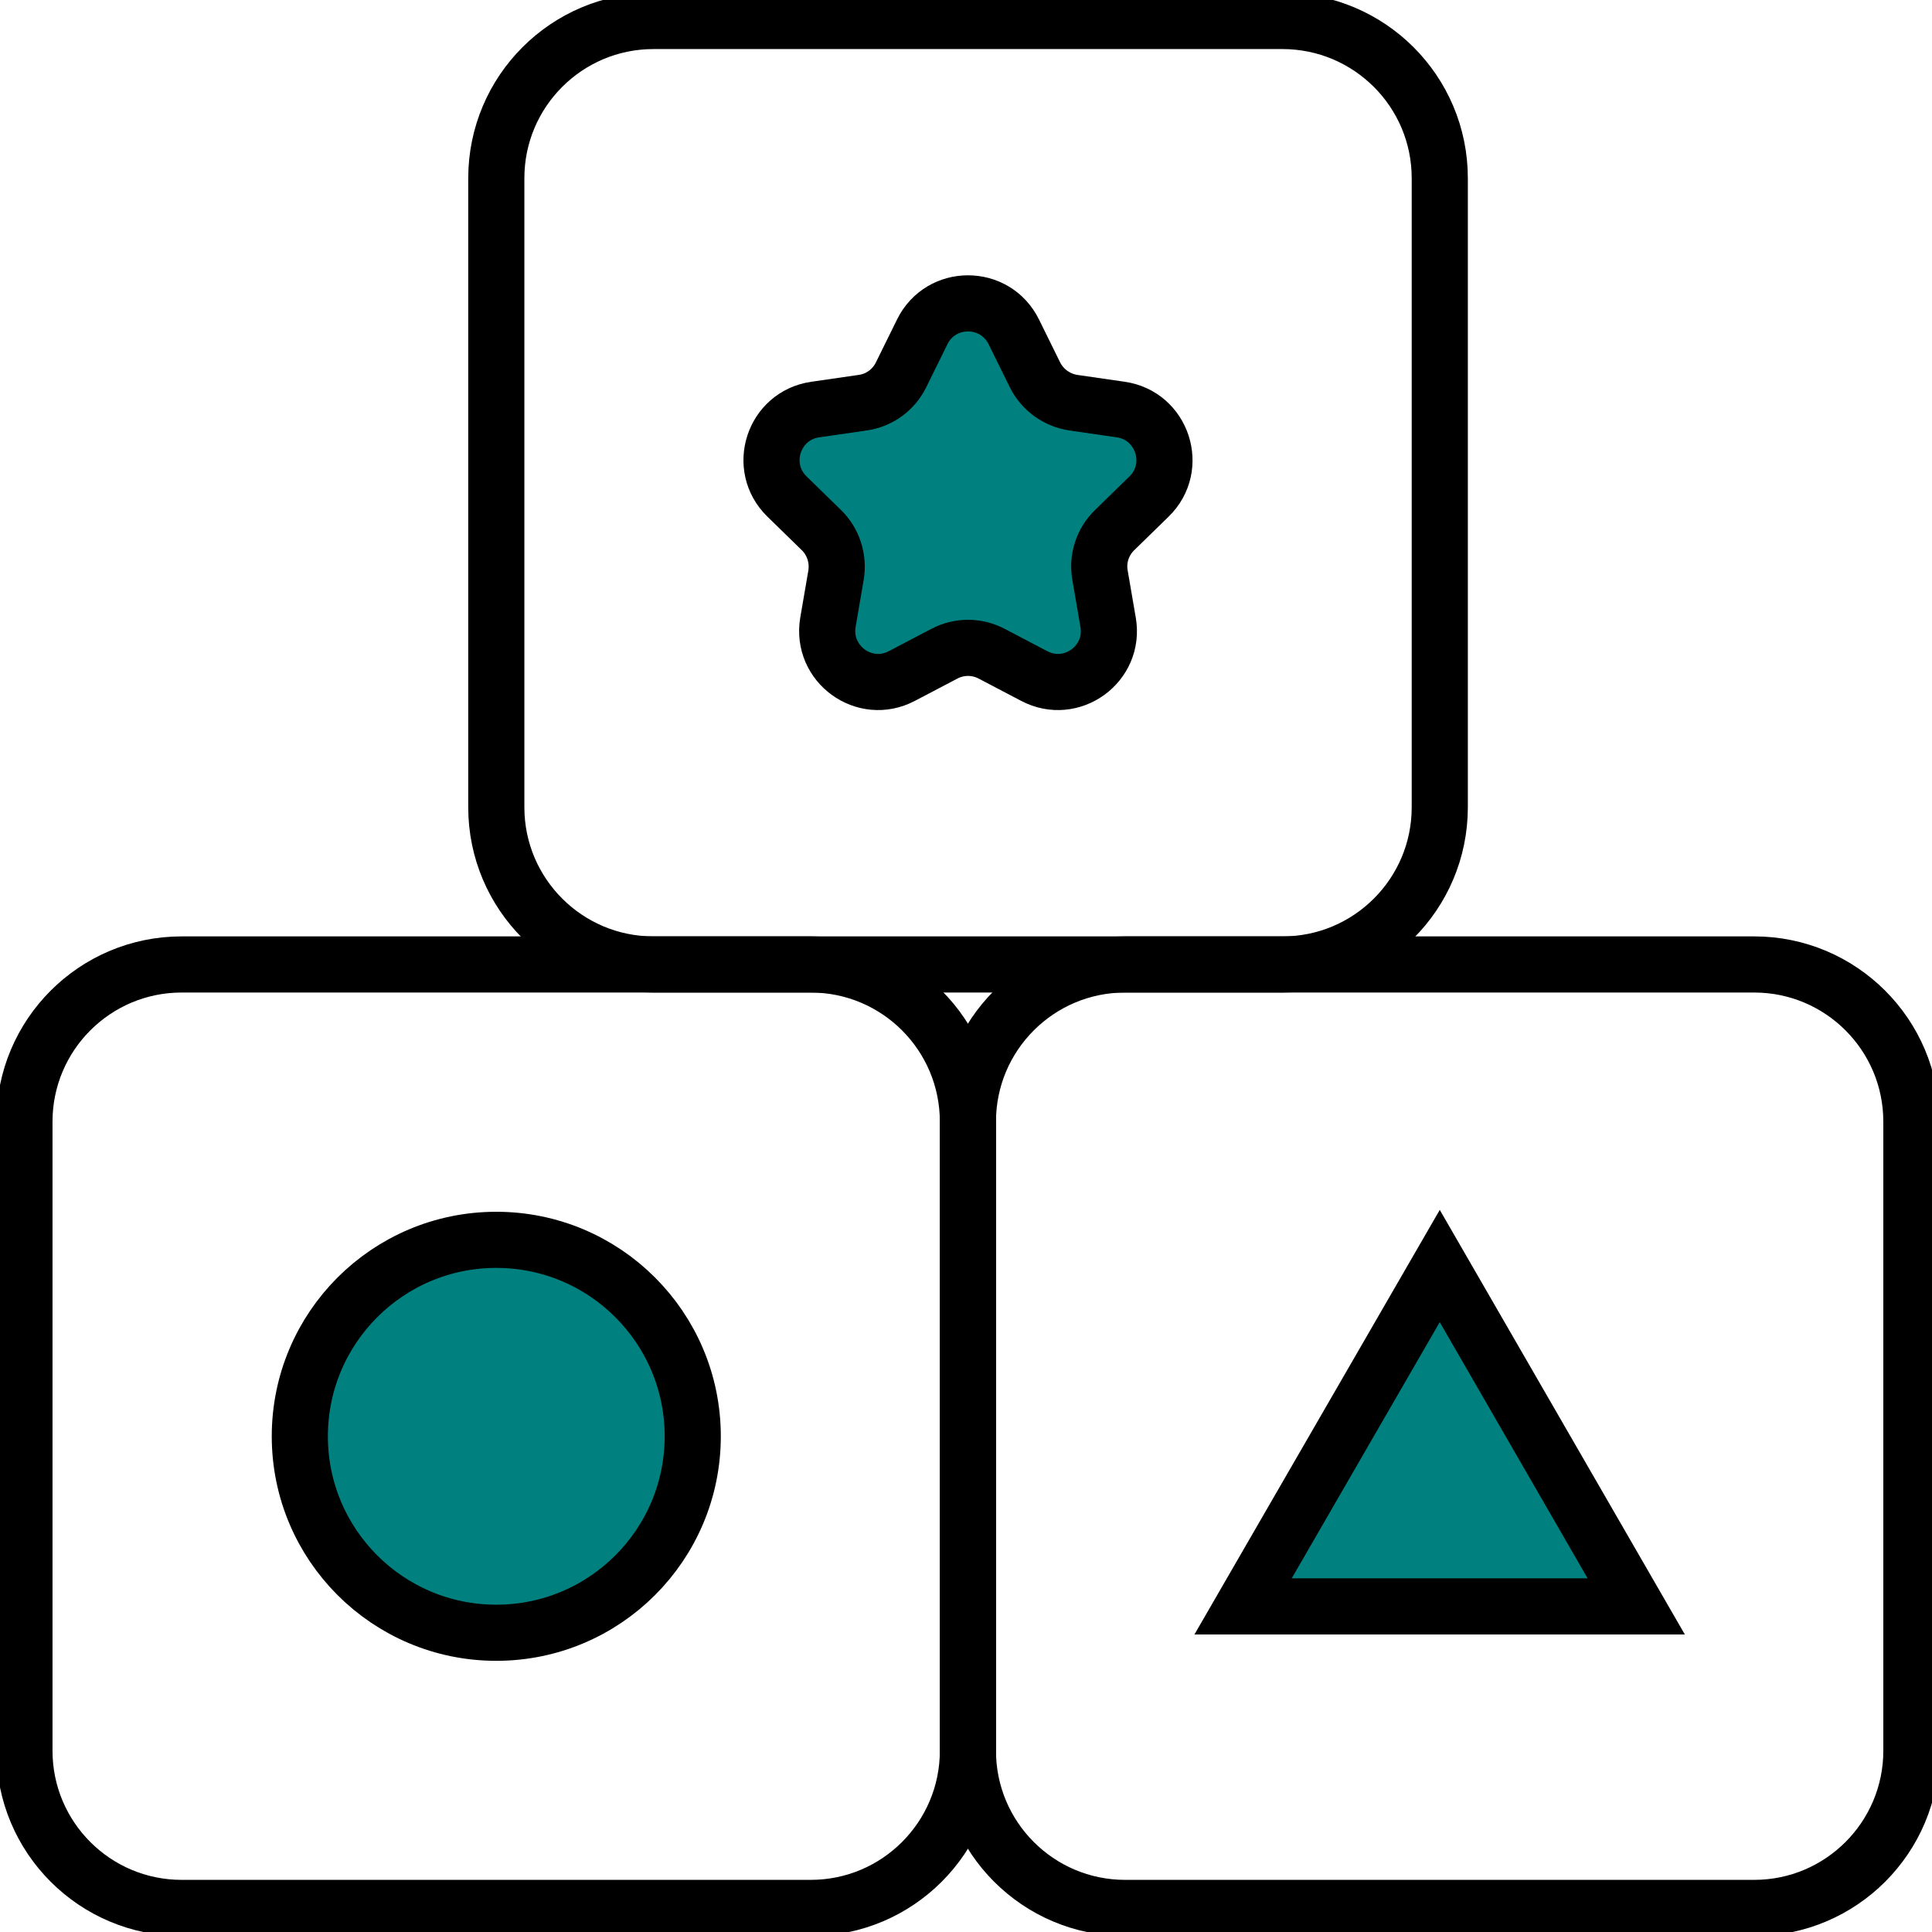
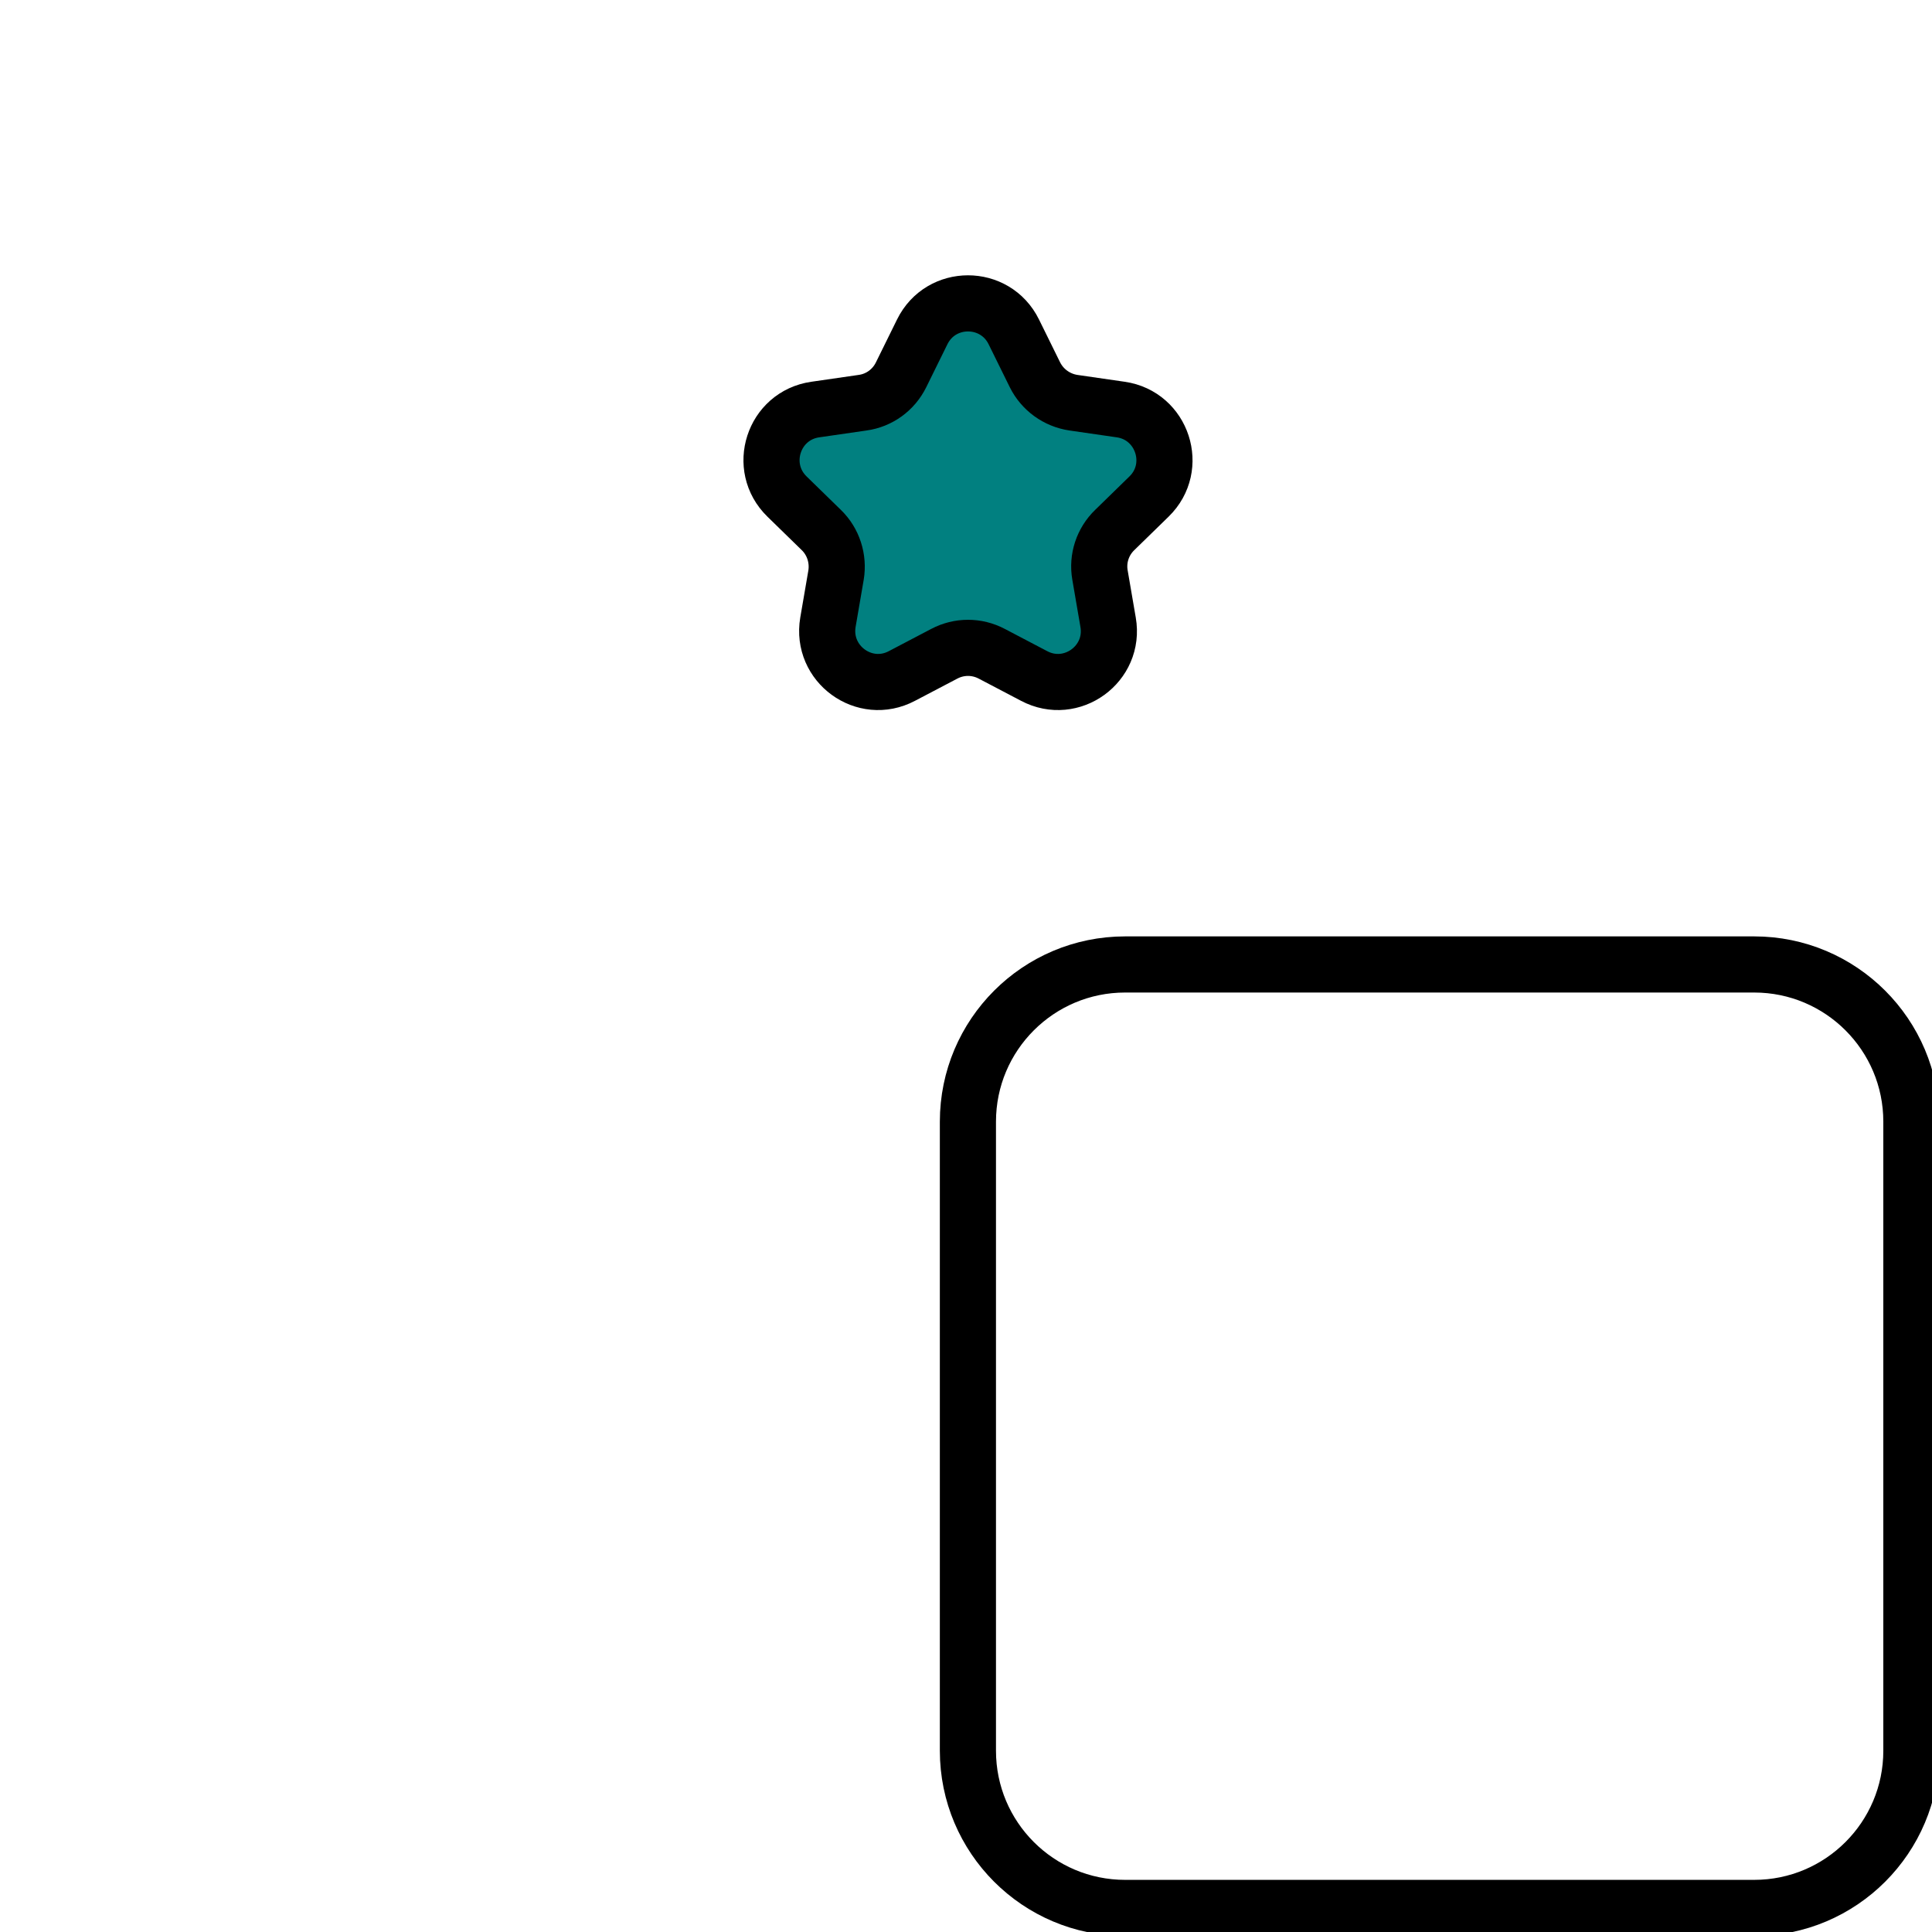
<svg xmlns="http://www.w3.org/2000/svg" xmlns:ns1="http://www.inkscape.org/namespaces/inkscape" xmlns:ns2="http://sodipodi.sourceforge.net/DTD/sodipodi-0.dtd" width="68.842" height="68.842" viewBox="0 0 68.842 68.842" id="svg2" version="1.1" ns1:version="0.91 r13725" ns2:docname="pista-de-padel.svg" style="fill:none">
  <defs id="defs44" />
  <ns2:namedview pagecolor="#ffffff" bordercolor="#666666" borderopacity="1" objecttolerance="10" gridtolerance="10" guidetolerance="10" ns1:pageopacity="0" ns1:pageshadow="2" ns1:window-width="1600" ns1:window-height="838" id="namedview42" showgrid="false" fit-margin-top="0" fit-margin-left="0" fit-margin-right="0" fit-margin-bottom="0" ns1:zoom="3.0884956" ns1:cx="-28.098168" ns1:cy="34.600287" ns1:window-x="-8" ns1:window-y="-8" ns1:window-maximized="1" ns1:current-layer="svg2" />
  <g style="fill:none" id="g4361" transform="matrix(0.74,0,0,0.74,0.131,0.008)">
-     <path d="m 38.86,46.43 -30.29,0 c -4.18,0 -7.57,3.39 -7.57,7.57 l 0,30.29 c 0,4.18 3.39,7.57 7.57,7.57 l 30.29,0 c 4.18,0 7.57,-3.39 7.57,-7.57 l 0,-30.29 c 0,-4.18 -3.39,-7.57 -7.57,-7.57 z" stroke-miterlimit="10" id="path2" style="stroke:#000000;stroke-width:2.703;stroke-miterlimit:10" ns1:connector-curvature="0" />
-     <path d="m 23.72,78.61 c 5.224,0 9.46,-4.235 9.46,-9.46 0,-5.225 -4.236,-9.46 -9.46,-9.46 -5.225,0 -9.46,4.235 -9.46,9.46 0,5.225 4.235,9.46 9.46,9.46 z" stroke-miterlimit="10" id="path4" style="fill:#018080;stroke:#000000;stroke-width:2.703;stroke-miterlimit:10" ns1:connector-curvature="0" />
    <path d="m 84.29,46.43 -30.29,0 c -4.18,0 -7.57,3.39 -7.57,7.57 l 0,30.29 c 0,4.18 3.39,7.57 7.57,7.57 l 30.29,0 c 4.18,0 7.57,-3.39 7.57,-7.57 l 0,-30.29 c 0,-4.18 -3.39,-7.57 -7.57,-7.57 z" stroke-miterlimit="10" id="path6" style="stroke:#000000;stroke-width:2.703;stroke-miterlimit:10" ns1:connector-curvature="0" />
-     <path d="m 69.15,60.95 -9.47,16.39 18.93,0 z" stroke-miterlimit="10" id="path8" style="fill:#018080;stroke:#000000;stroke-width:2.703;stroke-miterlimit:10" ns1:connector-curvature="0" />
-     <path d="m 61.571,1 -30.28,0 c -4.18,0 -7.57,3.39 -7.57,7.57 l 0,30.29 c 0,4.18 3.39,7.57 7.57,7.57 l 30.29,0 c 4.18,0 7.57,-3.39 7.57,-7.57 l 0,-30.29 C 69.151,4.39 65.761,1 61.571,1 Z" stroke-miterlimit="10" id="path10" style="stroke:#000000;stroke-width:2.703;stroke-miterlimit:10" ns1:connector-curvature="0" />
    <path d="m 53.79,19.71 -2.28,-0.33 c -0.8,-0.12 -1.49,-0.62 -1.85,-1.34 l -1.02,-2.07 c -0.9,-1.83 -3.51,-1.83 -4.41,0 l -1.02,2.07 c -0.36,0.73 -1.05,1.23 -1.85,1.34 l -2.28,0.33 c -2.02,0.29 -2.82,2.77 -1.36,4.19 l 1.65,1.61 c 0.58,0.56 0.84,1.38 0.71,2.17 l -0.39,2.27 c -0.34,2.01 1.76,3.54 3.56,2.59 l 2.04,-1.07 c 0.72,-0.38 1.57,-0.38 2.29,0 l 2.04,1.07 c 1.8,0.95 3.91,-0.58 3.56,-2.59 l -0.39,-2.27 c -0.14,-0.8 0.13,-1.61 0.71,-2.17 l 1.65,-1.61 c 1.46,-1.42 0.65,-3.9 -1.36,-4.19 z" stroke-miterlimit="10" id="path12" style="fill:#018080;stroke:#000000;stroke-width:2.703;stroke-miterlimit:10" ns1:connector-curvature="0" />
  </g>
</svg>